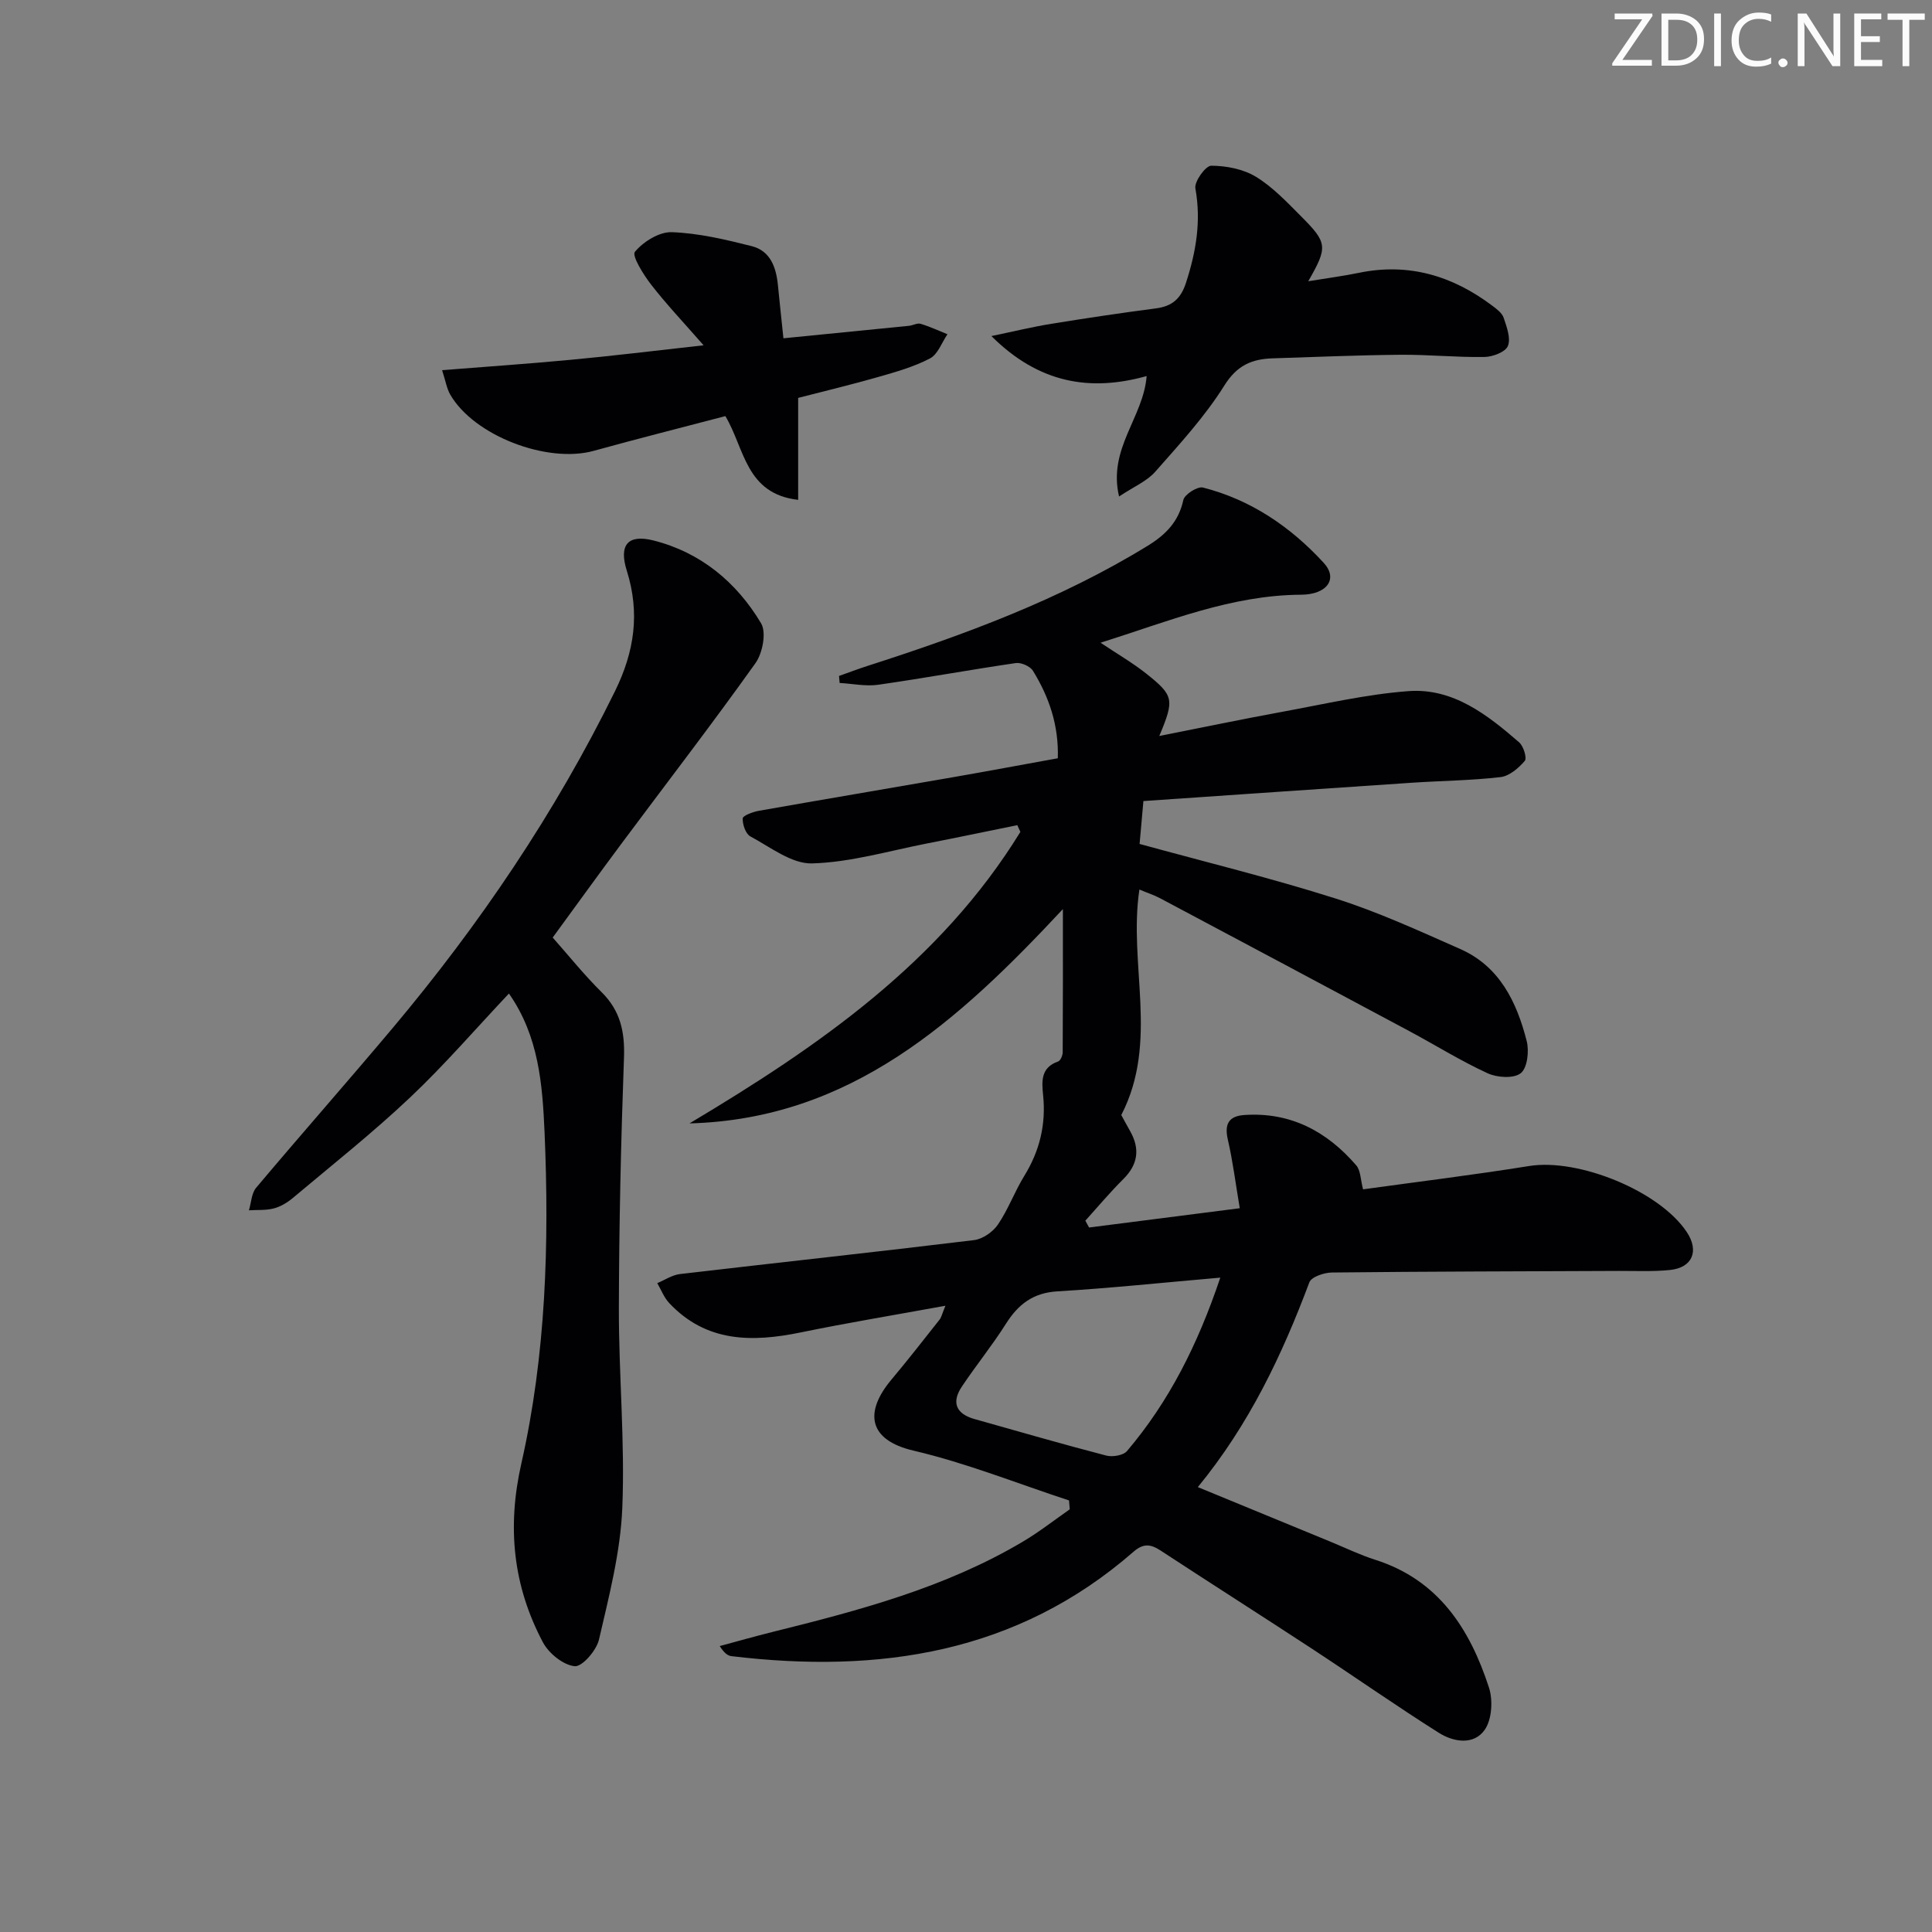
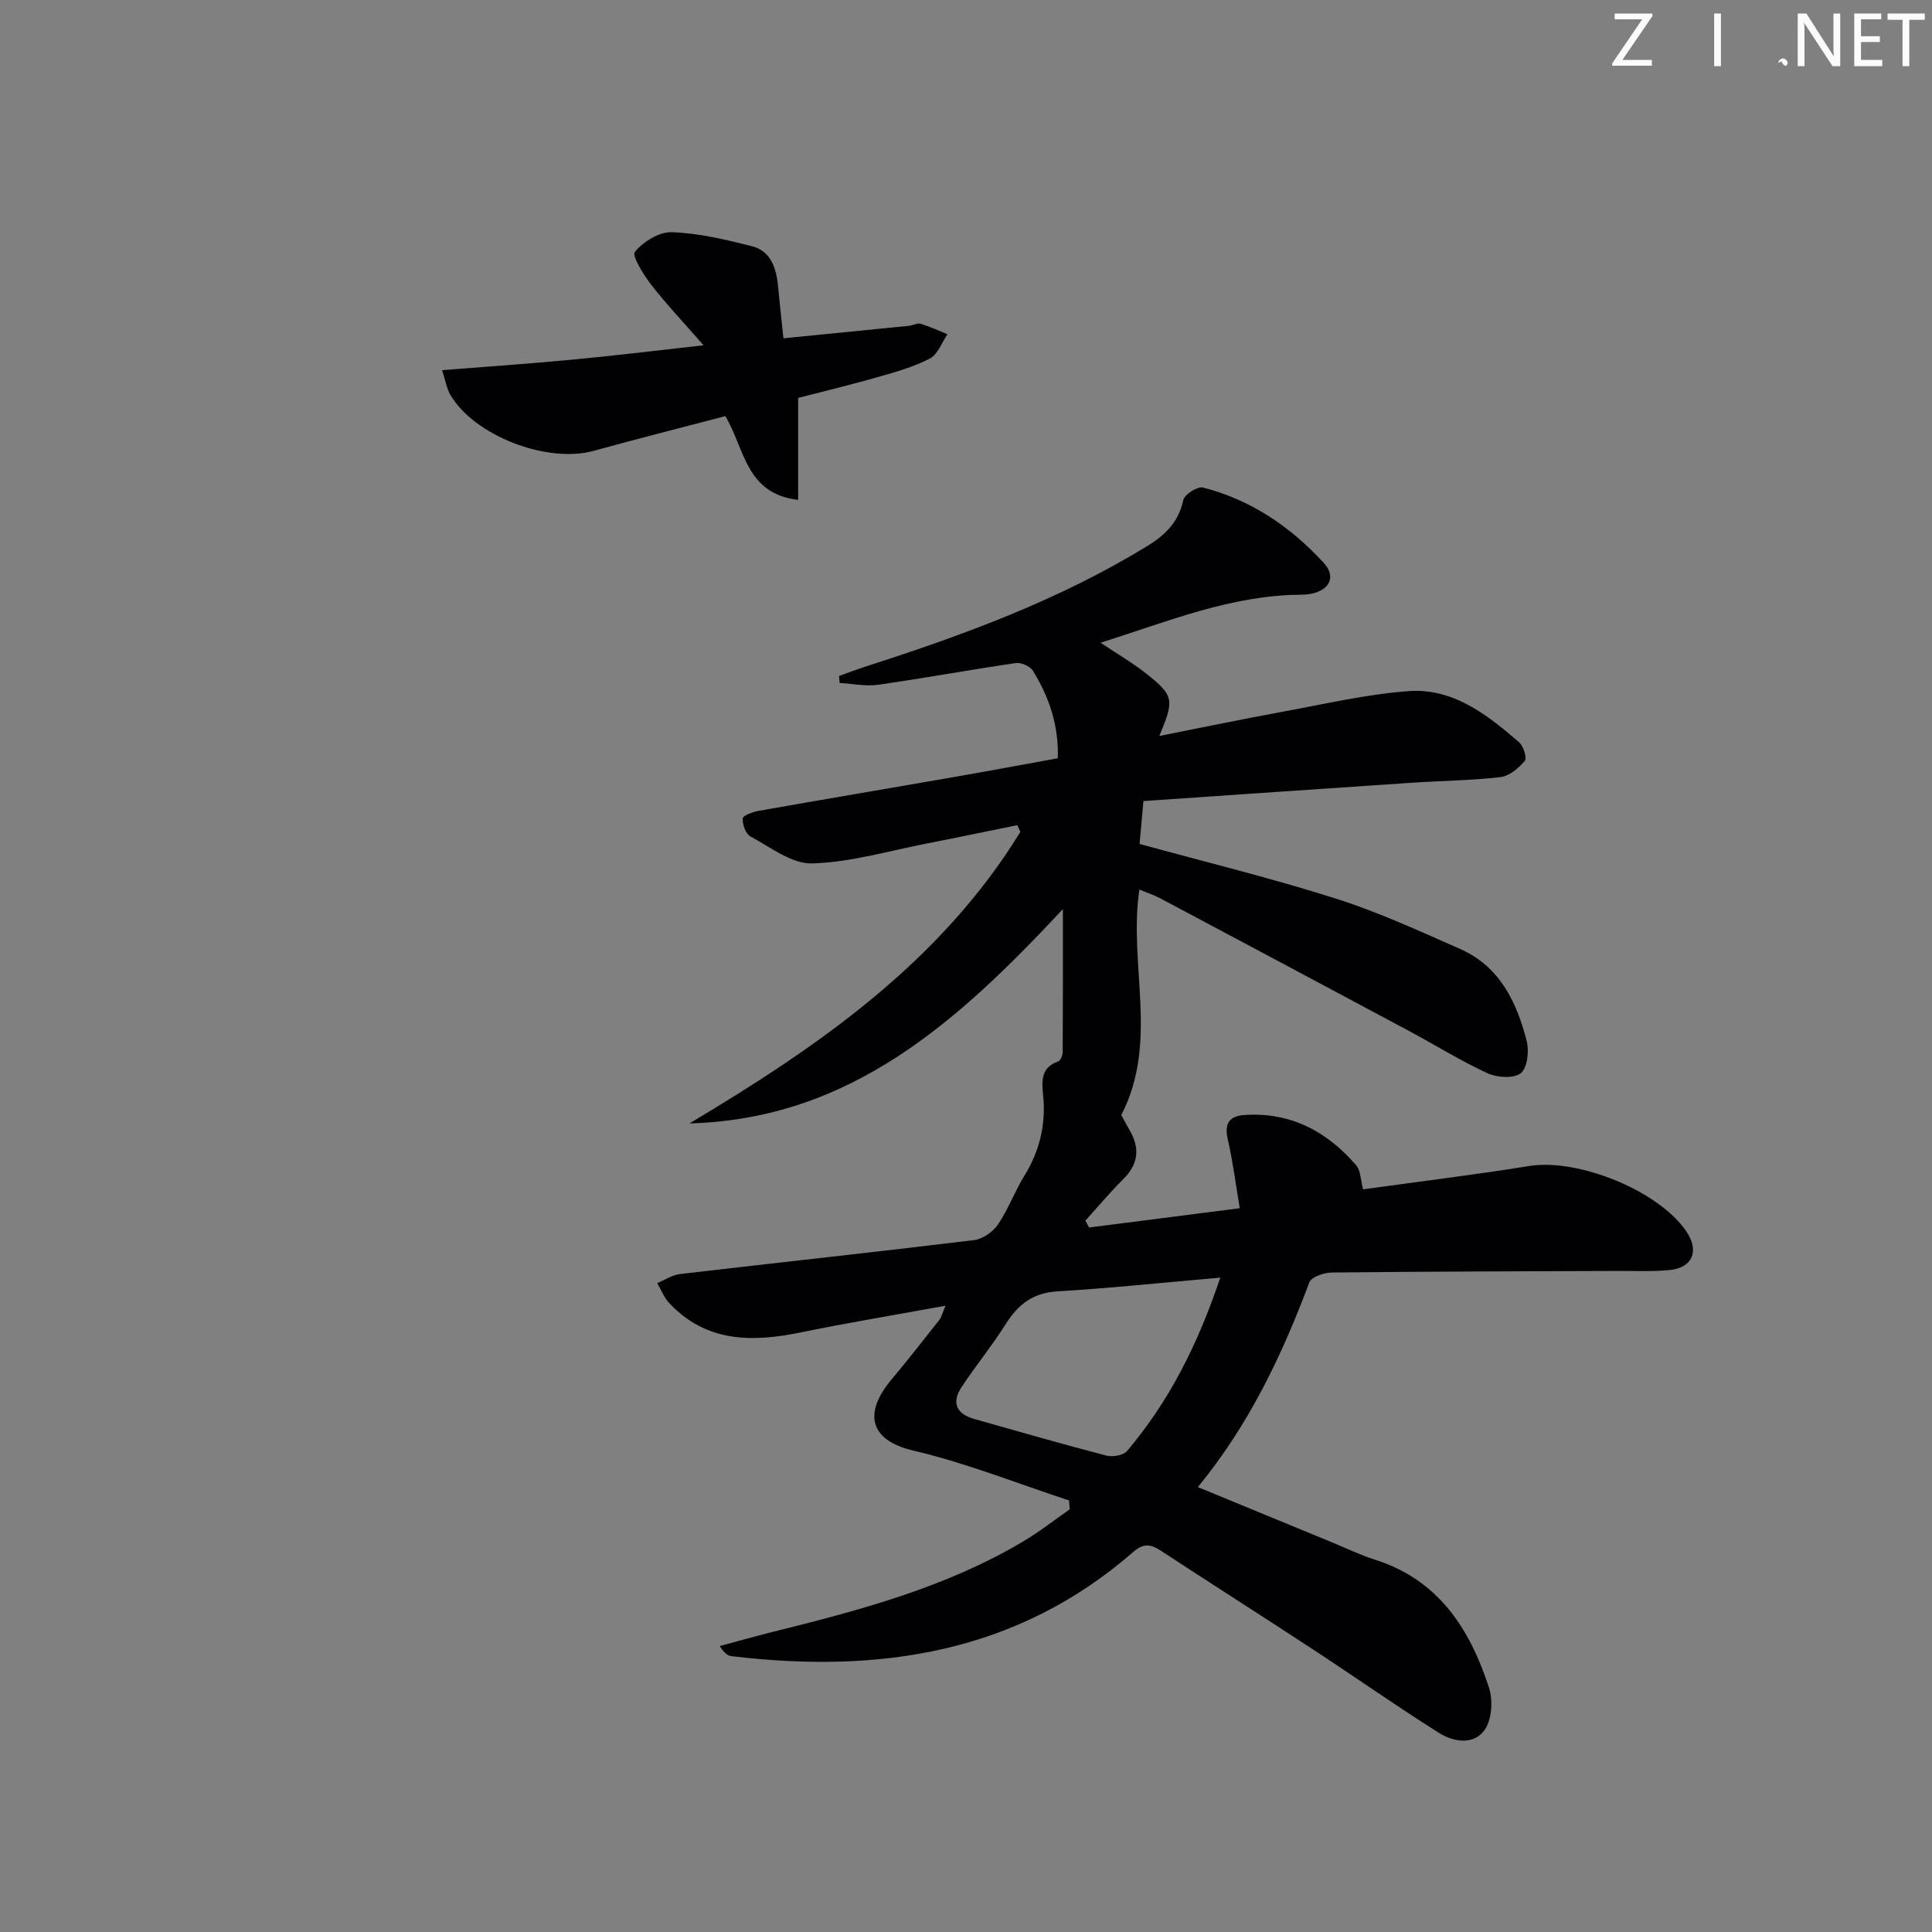
<svg xmlns="http://www.w3.org/2000/svg" enable-background="new 0 0 400 400" viewBox="0 0 400 400">
  <rect x="0" y="0" width="400" height="400" fill="#808080" stroke="none" />
  <g fill="#fafbfa">
    <path d="m342.2 3.2-6.3 9.2h6.1v1.2h-8.2v-.5l6.2-9.1h-5.7v-1.2h7.8v.4z" />
-     <path d="m344 13.7v-10.9h3.1c1.6 0 3 .5 4.1 1.4 1.1 1 1.6 2.2 1.6 3.9s-.5 3-1.6 4-2.5 1.5-4.2 1.5h-3zm1.4-9.6v8.4h1.6c1.4 0 2.5-.4 3.2-1.1.8-.8 1.2-1.8 1.2-3.2s-.4-2.4-1.2-3.1-1.8-1-3.1-1z" />
    <path d="m356.3 2.8v10.9h-1.4v-10.9z" />
-     <path d="m366.6 13.2c-.8.4-1.8.6-3 .6-1.6 0-2.8-.5-3.7-1.5s-1.4-2.3-1.4-3.9c0-1.7.5-3.2 1.6-4.2s2.4-1.6 4-1.6c1 0 1.9.1 2.6.4v1.5c-.8-.4-1.6-.6-2.6-.6-1.2 0-2.2.4-3 1.2s-1.1 1.9-1.1 3.3c0 1.3.4 2.3 1.1 3.1s1.6 1.1 2.8 1.1c1.1 0 2-.2 2.8-.7v1.3z" />
-     <path d="m368.2 13c0-.3.1-.5.3-.6.2-.2.4-.3.6-.3.3 0 .5.1.7.3s.3.4.3.6-.1.5-.3.6c-.2.2-.4.3-.7.3s-.5-.1-.6-.3c-.2-.2-.3-.4-.3-.6z" />
+     <path d="m368.2 13c0-.3.1-.5.3-.6.2-.2.4-.3.6-.3.3 0 .5.1.7.3s.3.4.3.6-.1.5-.3.6s-.5-.1-.6-.3c-.2-.2-.3-.4-.3-.6z" />
    <path d="m381.1 13.7h-1.7l-5.5-8.4c-.2-.2-.3-.5-.4-.7 0 .2.1.8.1 1.5v7.6h-1.4v-10.9h1.8l5.3 8.3c.3.4.4.6.4.8 0-.3-.1-.8-.1-1.6v-7.5h1.4v10.9z" />
    <path d="m389.7 13.7h-5.8v-10.9h5.6v1.2h-4.2v3.5h3.9v1.2h-3.9v3.7h4.4z" />
    <path d="m398.4 4.1h-3.1v9.6h-1.4v-9.6h-3.1v-1.3h7.7v1.3z" />
  </g>
  <path d="m221.33 310.65c-10.71-3.51-21.25-7.75-32.19-10.31-9.49-2.22-10.16-8.04-4.6-14.68 3.42-4.08 6.69-8.27 9.99-12.45.38-.48.51-1.17 1.21-2.87-10.51 1.92-20.26 3.53-29.94 5.52-10.07 2.07-19.57 2.1-27.25-6.08-1.07-1.14-1.66-2.73-2.47-4.12 1.56-.65 3.08-1.69 4.7-1.88 20.3-2.38 40.61-4.56 60.9-7.03 1.78-.22 3.9-1.7 4.93-3.22 2.14-3.14 3.46-6.83 5.46-10.08 3.18-5.16 4.51-10.64 3.9-16.66-.29-2.86-.54-5.76 3.1-7.02.49-.17.95-1.26.95-1.92.06-9.6.04-19.2.04-29.63-21.55 23.08-43.83 43.46-77.31 44.37 26.68-15.92 51.91-33.34 68.51-60.36-.21-.46-.43-.93-.64-1.39-6.2 1.26-12.39 2.56-18.6 3.77-7.95 1.55-15.89 3.92-23.88 4.15-4.22.12-8.64-3.37-12.78-5.59-.98-.52-1.64-2.47-1.59-3.73.02-.57 2.07-1.34 3.28-1.56 13.4-2.37 26.82-4.62 40.22-6.96 7.18-1.25 14.34-2.59 21.74-3.93.21-6.83-1.81-12.69-5.15-18.11-.58-.94-2.43-1.76-3.55-1.6-9.51 1.39-18.97 3.13-28.48 4.49-2.59.37-5.32-.22-7.99-.37-.04-.48-.09-.97-.13-1.45 1.96-.69 3.9-1.44 5.87-2.07 20.13-6.47 39.91-13.75 58.05-24.89 3.74-2.3 6.4-5 7.37-9.48.25-1.15 2.94-2.86 4.06-2.57 9.93 2.53 18.17 8.15 25 15.59 3.04 3.32.68 6.57-4.68 6.6-14.44.08-27.51 5.52-41.52 9.94 3.52 2.36 6.62 4.15 9.39 6.34 5.82 4.62 5.93 5.4 2.77 12.97 8.85-1.75 17.22-3.5 25.62-5.04 8.63-1.58 17.25-3.6 25.97-4.25 9.22-.68 16.31 4.88 22.91 10.6.91.79 1.66 3.27 1.17 3.84-1.28 1.5-3.2 3.15-5.02 3.36-6.1.71-12.28.76-18.42 1.17-18.39 1.23-36.78 2.51-55.52 3.79-.3 3.37-.55 6.13-.79 8.88 13.78 3.78 27.32 7.09 40.59 11.3 8.81 2.79 17.29 6.7 25.77 10.44 8.19 3.61 11.73 11 13.79 19.08.53 2.08.13 5.56-1.23 6.64-1.44 1.15-4.89.93-6.86.02-5.58-2.56-10.82-5.84-16.24-8.74-17.16-9.18-34.33-18.34-51.52-27.47-1.27-.68-2.67-1.13-4.34-1.83-2.33 15.52 4.11 31.46-3.75 46.69.41.75 1.11 2.05 1.84 3.34 2.07 3.68 1.62 6.9-1.43 9.93-2.75 2.73-5.25 5.72-7.85 8.6.26.47.51.94.77 1.41 10.07-1.29 20.14-2.57 31.2-3.99-.88-5.2-1.44-9.76-2.47-14.21-.75-3.24.21-4.87 3.42-5.09 9.56-.65 17.11 3.4 23.17 10.43.91 1.05.87 2.92 1.41 4.96 11.4-1.58 22.93-2.99 34.39-4.83 10.21-1.64 27 5.17 32.64 13.69 2.59 3.91 1.16 7.37-3.51 7.84-3.47.35-6.99.18-10.49.19-19.83.09-39.66.11-59.49.33-1.61.02-4.24.9-4.66 2.03-5.64 15.01-12.41 29.37-23.09 42.4 9.47 3.9 18.48 7.61 27.5 11.32 3.07 1.26 6.09 2.73 9.24 3.73 13.1 4.17 19.58 14.31 23.53 26.44.85 2.61.62 6.57-.85 8.72-2.26 3.29-6.49 2.58-9.54.65-8.85-5.59-17.43-11.61-26.18-17.35-10.43-6.84-20.96-13.53-31.4-20.37-2.08-1.36-3.58-1.54-5.64.26-24.12 21.03-52.66 25.26-83.21 21.6-.77-.09-1.49-.61-2.44-2.09 3.65-.98 7.29-2.02 10.96-2.93 17.92-4.45 35.75-9.16 51.82-18.7 3.37-2 6.47-4.44 9.69-6.68-.05-.59-.1-1.21-.15-1.84zm31.32-46.13c-11.98 1.04-22.83 2.19-33.72 2.84-5.04.3-8.1 2.67-10.66 6.71-2.83 4.48-6.2 8.62-9.14 13.03-2.19 3.28-1.17 5.63 2.63 6.7 9.08 2.56 18.14 5.18 27.27 7.56 1.31.34 3.54-.03 4.31-.94 8.67-10.22 14.61-21.95 19.31-35.9z" fill="#010104" />
-   <path d="m105.37 205.7c-6.8 7.2-13.32 14.78-20.55 21.6-7.72 7.29-16.08 13.91-24.22 20.75-1.12.94-2.51 1.77-3.91 2.14-1.64.43-3.43.28-5.15.39.48-1.58.52-3.52 1.5-4.68 9.32-11.07 18.9-21.93 28.22-33.01 18.04-21.47 33.65-44.53 46.06-69.77 4.07-8.28 5.19-16.25 2.45-24.97-1.66-5.27.16-7.61 5.53-6.25 9.75 2.46 17.2 8.64 22.27 17.14 1.14 1.91.32 6.19-1.16 8.26-8.95 12.56-18.37 24.79-27.59 37.16-4.77 6.4-9.43 12.87-14.39 19.65 3.31 3.73 6.5 7.73 10.11 11.29 3.89 3.84 4.84 8.2 4.65 13.54-.63 17.29-1.02 34.59-1.06 51.88-.03 13.8 1.28 27.63.71 41.4-.38 9.15-2.75 18.26-4.83 27.25-.52 2.24-3.49 5.66-5.03 5.5-2.37-.24-5.34-2.64-6.56-4.92-6.21-11.69-7.47-23.85-4.48-37.05 5.09-22.49 5.79-45.49 4.81-68.48-.44-9.96-1.18-19.97-7.38-28.82z" fill="#010104" />
-   <path d="m270.86 58.23c4-.66 7.28-1.08 10.51-1.75 10.3-2.12 19.37.63 27.59 6.81.92.69 2.03 1.52 2.36 2.51.63 1.89 1.52 4.26.87 5.84-.52 1.25-3.16 2.25-4.88 2.27-5.8.09-11.61-.51-17.41-.46-8.8.08-17.61.46-26.41.74-4.31.14-7.39 1.44-10.01 5.64-4.02 6.42-9.26 12.12-14.3 17.84-1.74 1.97-4.45 3.1-7.49 5.12-2.35-9.92 5.05-16.35 5.71-24.93-11.73 3.28-22.33 1.49-32.14-8.28 4.66-.97 8.51-1.91 12.41-2.54 7.2-1.17 14.41-2.25 21.64-3.19 3.35-.44 5.15-1.97 6.23-5.28 2.09-6.43 3.18-12.76 1.95-19.56-.26-1.41 2.12-4.71 3.28-4.7 3.12.01 6.63.69 9.26 2.29 3.49 2.13 6.42 5.25 9.35 8.19 5.5 5.51 5.54 6.34 1.48 13.44z" fill="#010104" />
  <path d="m145.67 71.49c-4.27-4.88-7.76-8.56-10.85-12.55-1.6-2.06-4.04-5.98-3.37-6.8 1.74-2.11 5.05-4.17 7.65-4.07 5.54.2 11.1 1.52 16.53 2.89 3.88.98 5.07 4.4 5.43 8.09.34 3.44.71 6.87 1.14 10.99 8.91-.88 17.44-1.72 25.98-2.58.82-.08 1.72-.63 2.42-.42 1.9.57 3.71 1.42 5.56 2.16-1.18 1.72-1.98 4.16-3.62 5.01-3.34 1.75-7.08 2.8-10.75 3.85-5.56 1.59-11.19 2.94-16.54 4.32v21.11c-10.91-1.25-11.06-10.64-15.07-17.34-9.08 2.39-18.2 4.68-27.25 7.19-9.64 2.67-24.8-3.13-29.71-11.64-.72-1.25-.95-2.77-1.69-5.06 9.19-.73 17.87-1.32 26.54-2.14 8.59-.79 17.14-1.85 27.6-3.01z" fill="#010104" />
</svg>